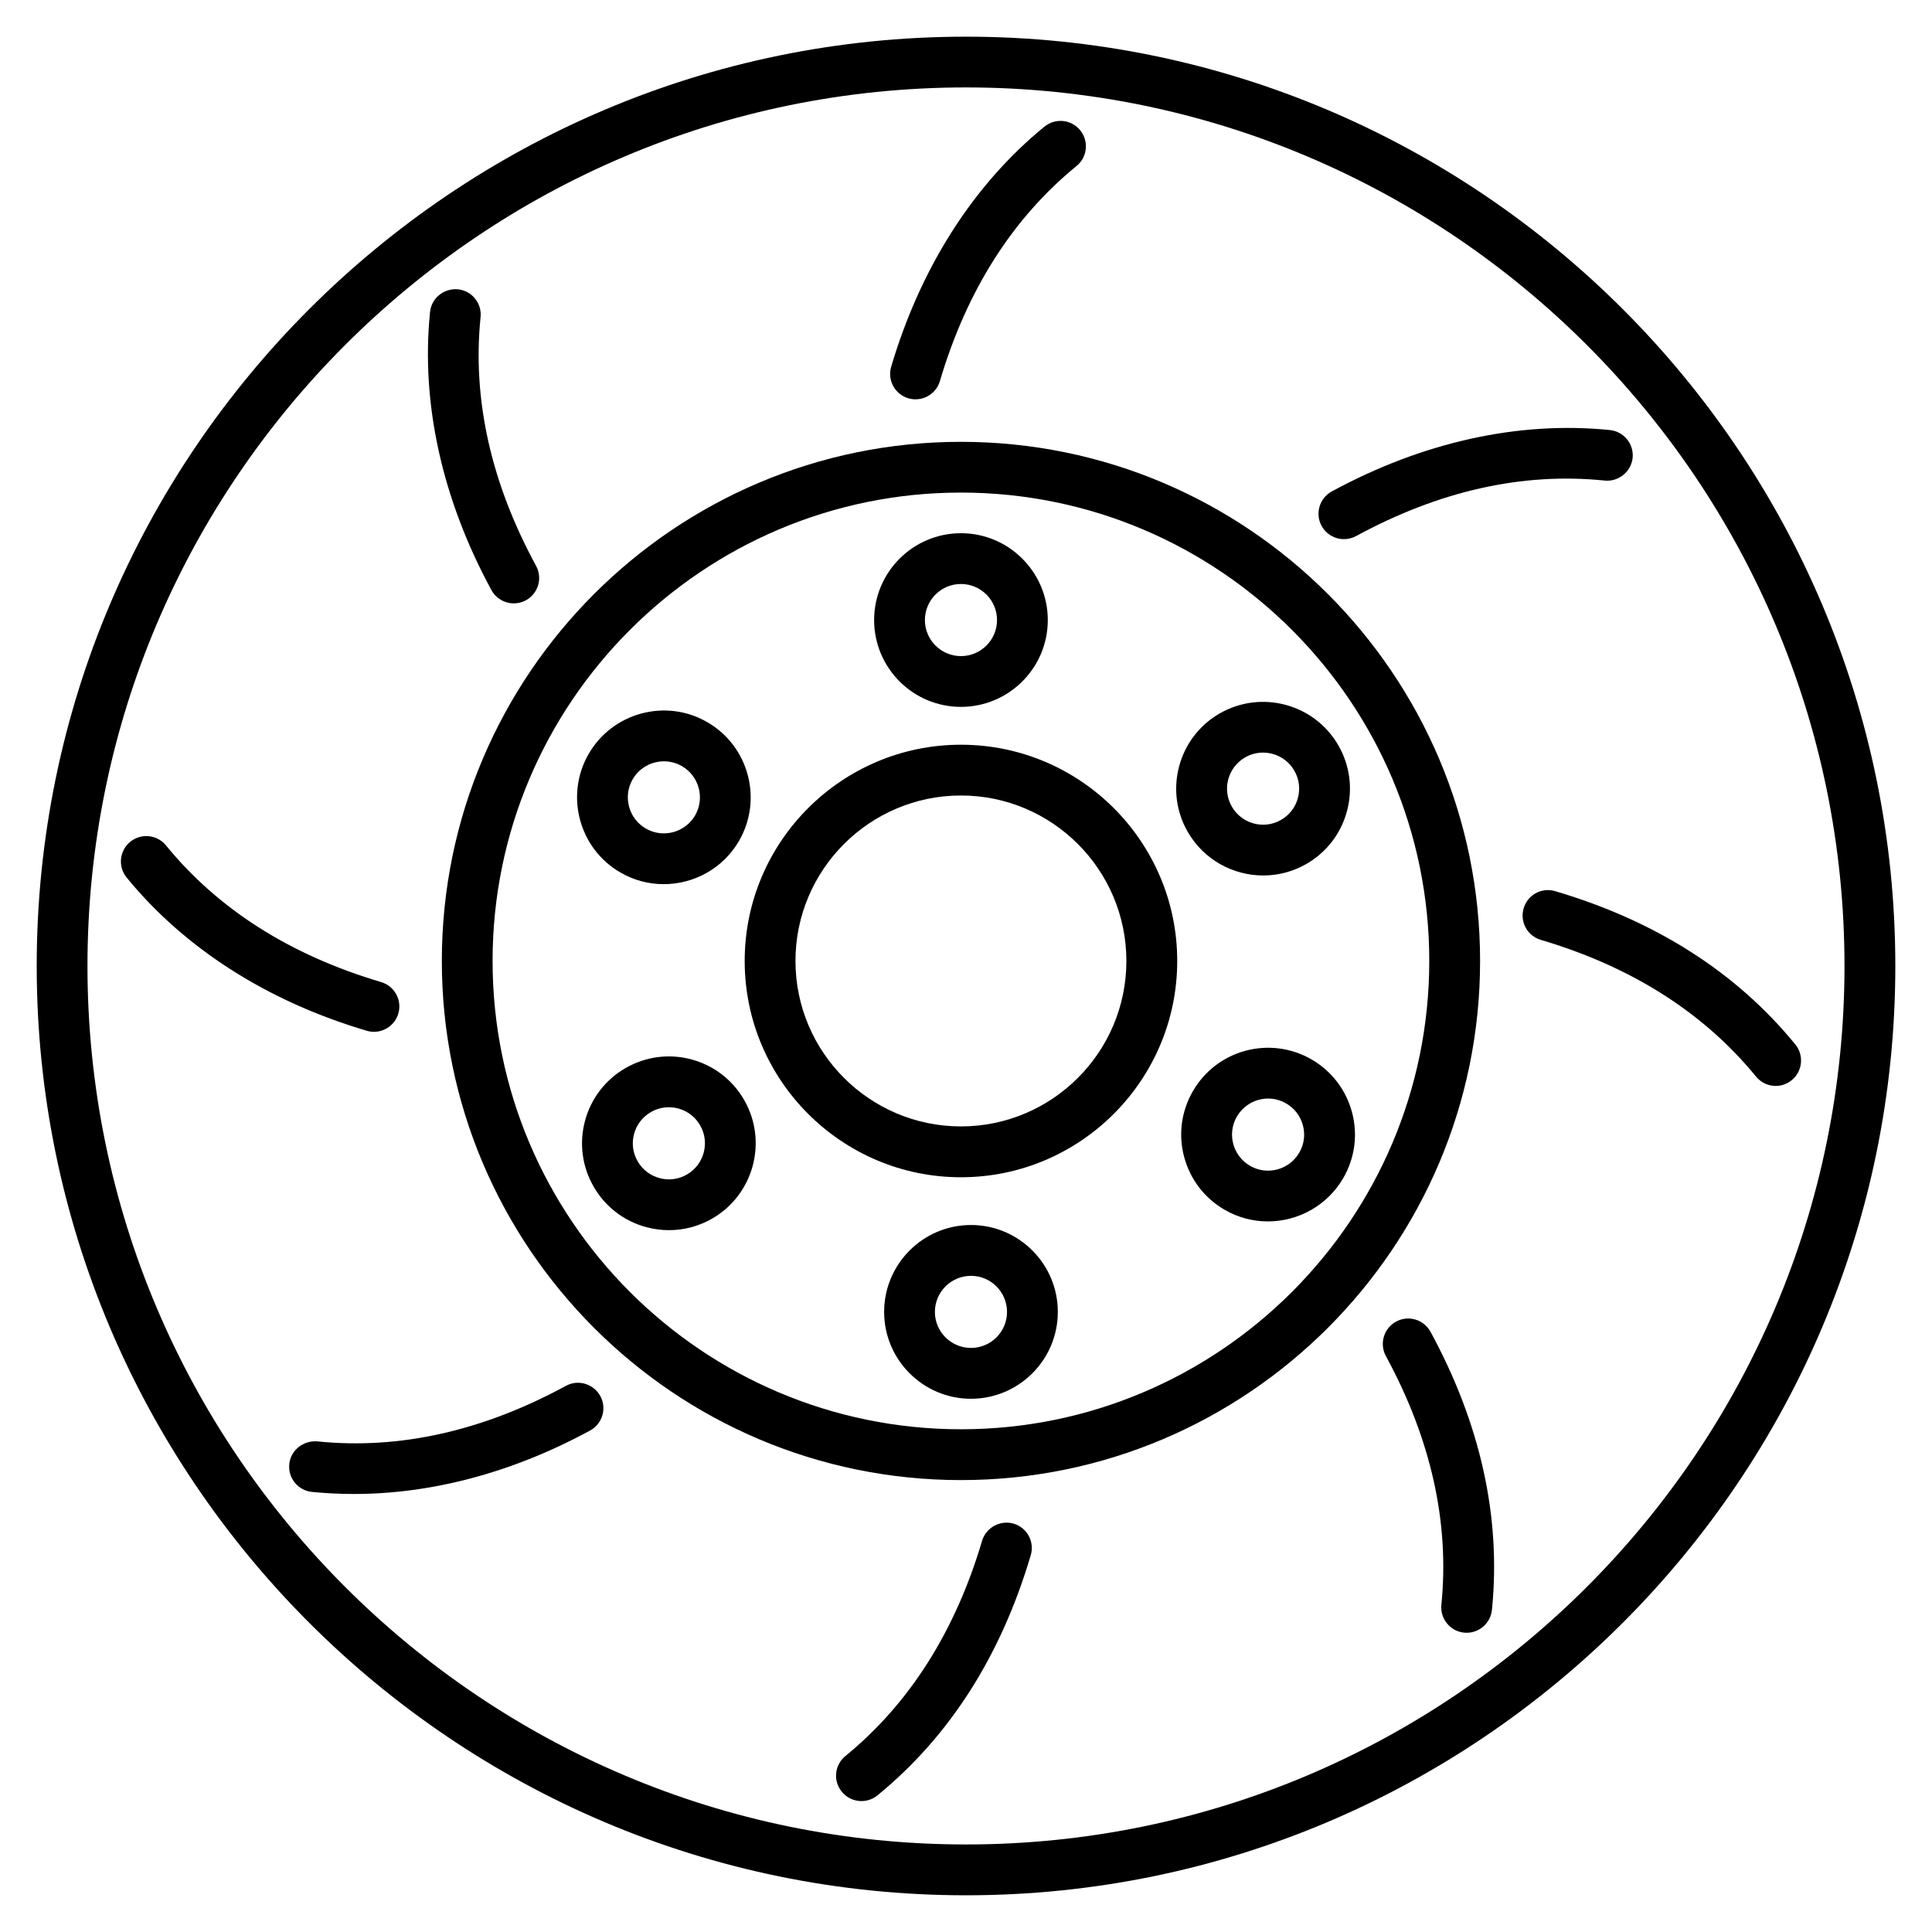
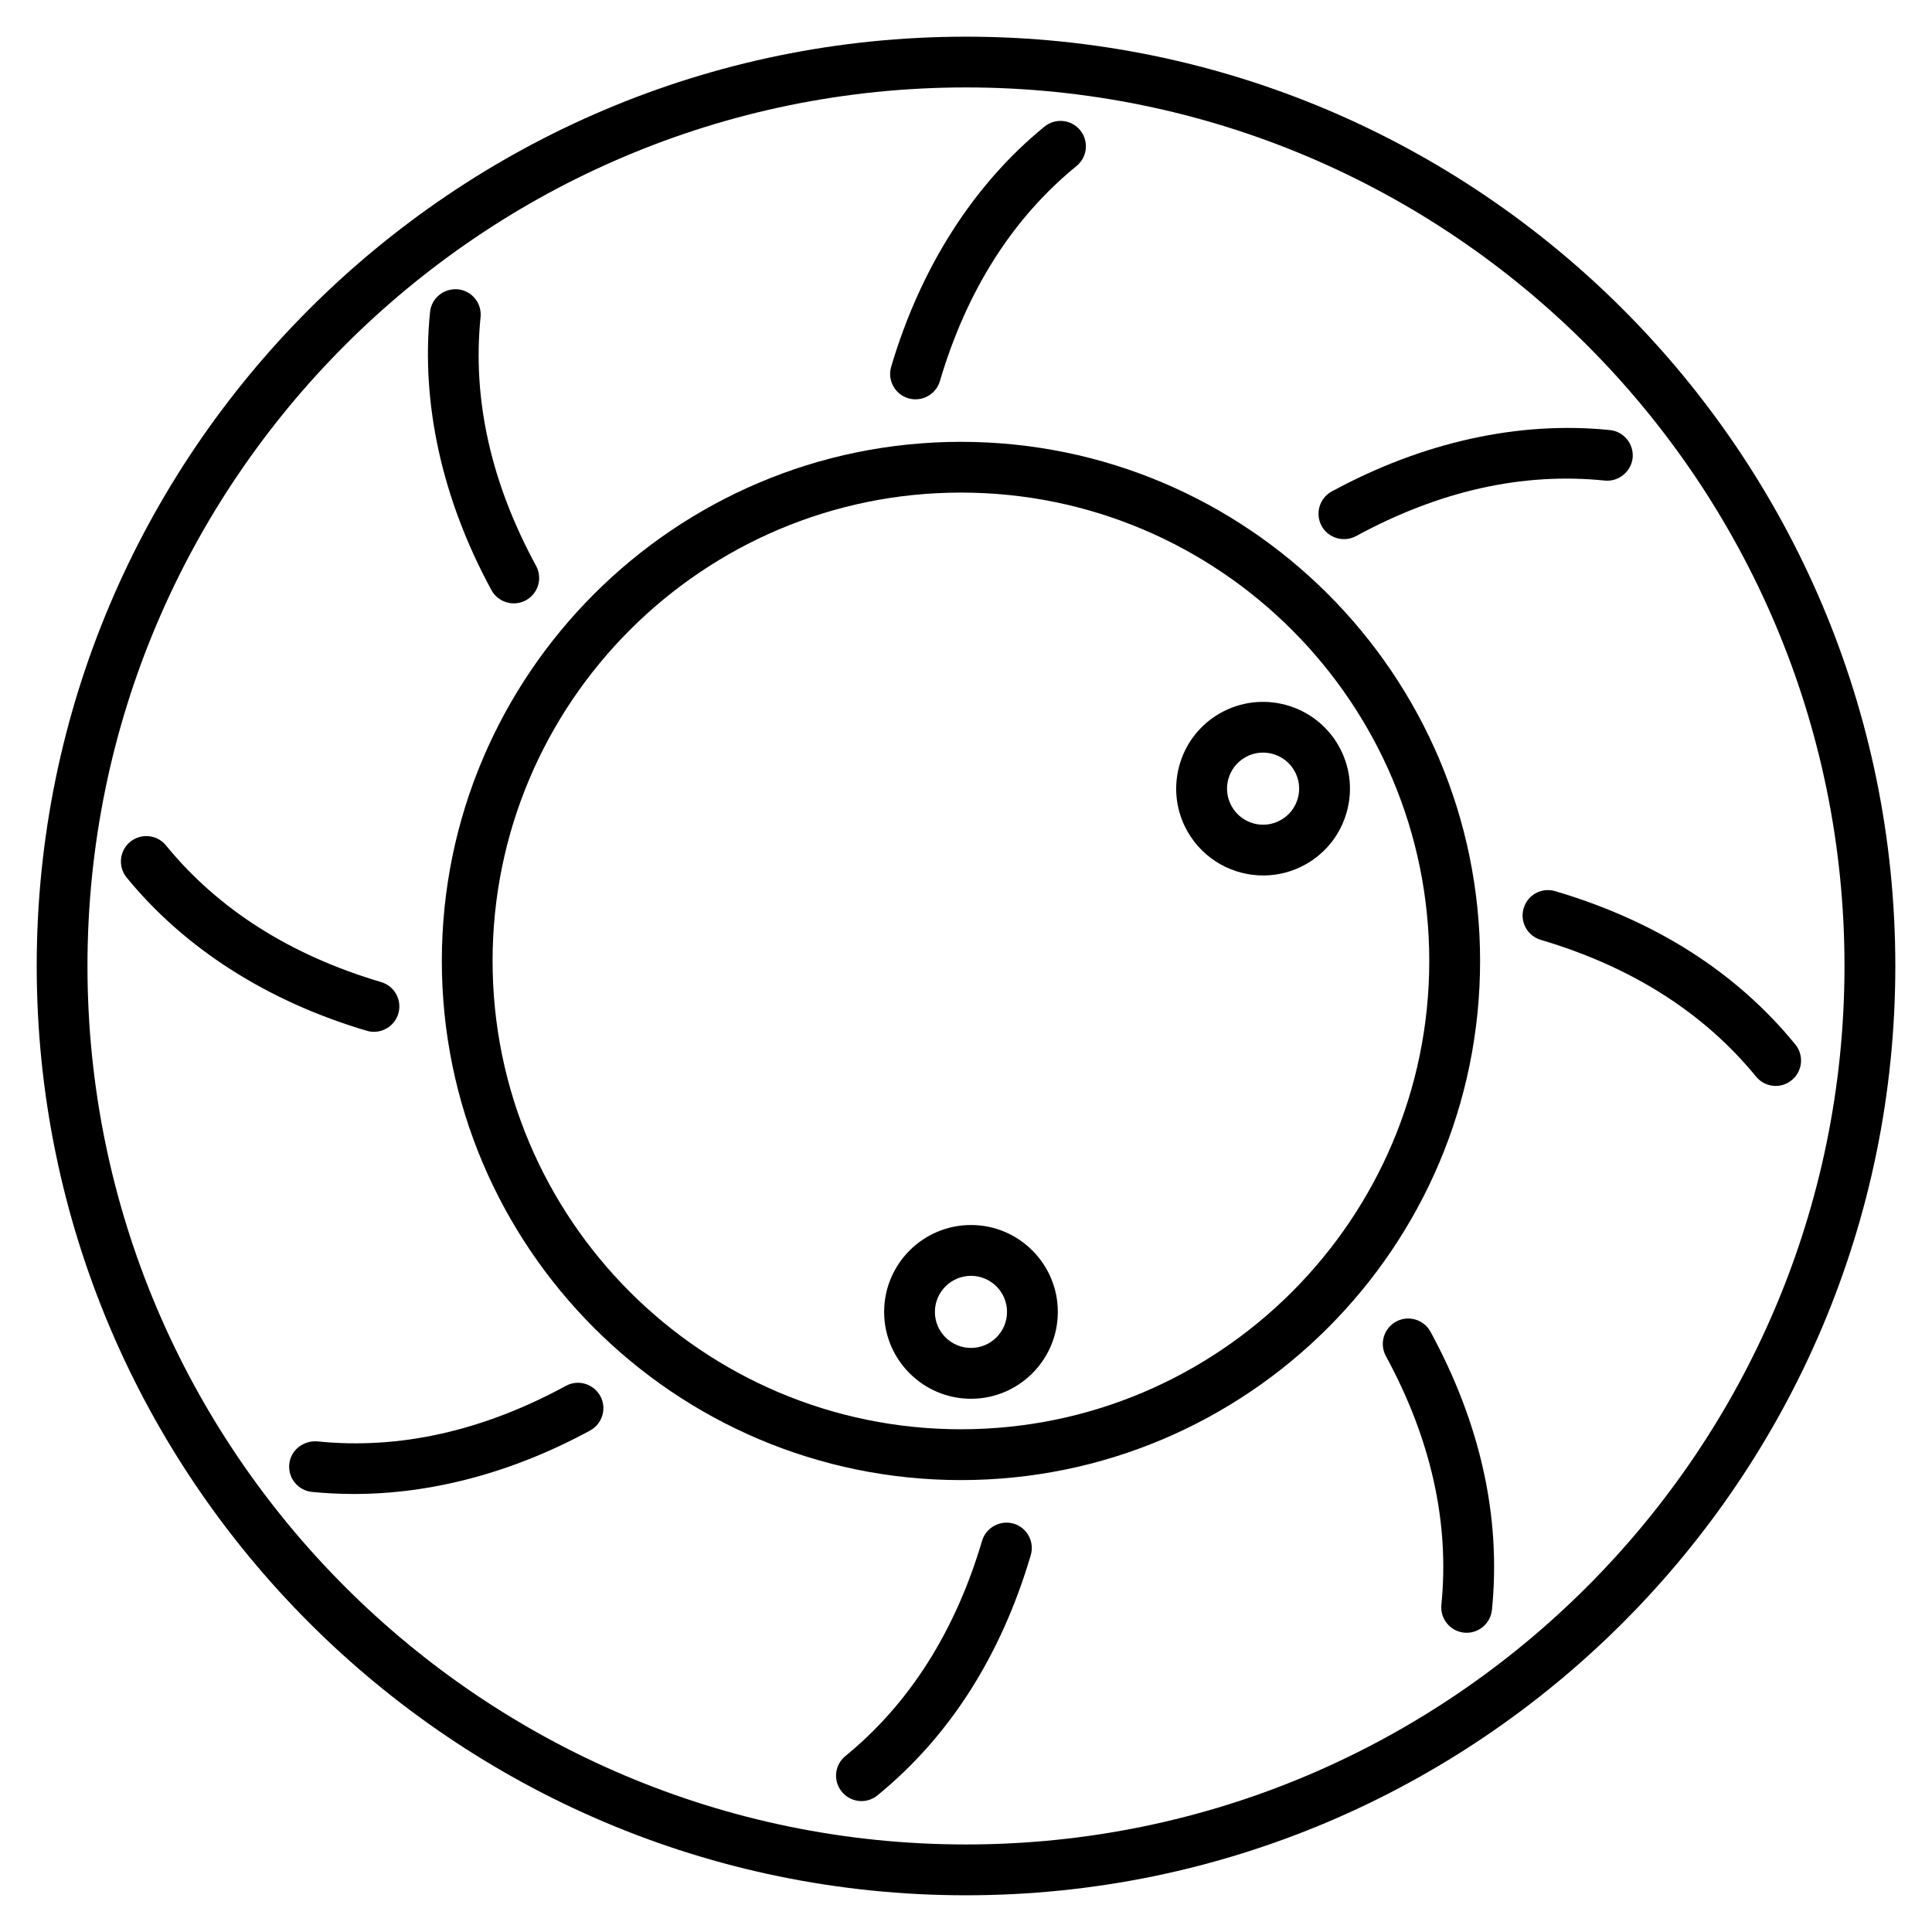
<svg xmlns="http://www.w3.org/2000/svg" fill="#000000" width="800px" height="800px" version="1.1" viewBox="144 144 512 512">
  <g>
    <path d="m400 153.72c-135.8 0-246.27 110.47-246.27 246.27 0 135.79 110.48 246.28 246.27 246.28 135.79 0 246.28-110.49 246.28-246.28-0.004-135.8-110.49-246.27-246.28-246.27zm0 479.08c-128.37 0-232.82-104.43-232.82-232.81 0-128.37 104.45-232.82 232.82-232.82 128.38 0 232.81 104.45 232.81 232.82 0 128.38-104.43 232.81-232.81 232.81z" />
    <path d="m398.66 261.09c-75.863 0-137.57 61.711-137.57 137.57 0 75.863 61.707 137.58 137.57 137.58 75.863 0 137.58-61.715 137.58-137.58 0-75.863-61.715-137.57-137.58-137.57zm0 261.68c-68.438 0-124.12-55.672-124.12-124.11s55.68-124.12 124.12-124.12 124.11 55.68 124.11 124.12-55.672 124.11-124.11 124.11z" />
-     <path d="m398.66 341.36c-31.598 0-57.309 25.711-57.309 57.309 0 31.605 25.711 57.316 57.309 57.316 31.605 0 57.316-25.711 57.316-57.316 0-31.598-25.711-57.309-57.316-57.309zm0 101.15c-24.18 0-43.852-19.664-43.852-43.844 0-24.184 19.672-43.852 43.852-43.852 24.18 0 43.844 19.672 43.844 43.852 0 24.18-19.664 43.844-43.844 43.844z" />
    <path d="m384.72 249.55c0.633 0.188 1.273 0.27 1.906 0.27 2.906 0 5.586-1.891 6.457-4.82 7.09-24.008 19.277-43.195 36.223-57.02 2.875-2.348 3.301-6.586 0.953-9.469-2.348-2.875-6.57-3.309-9.461-0.961-18.809 15.352-32.855 37.355-40.625 63.641-1.059 3.562 0.98 7.301 4.547 8.359z" />
    <path d="m280.16 303.9c1.086 0 2.184-0.262 3.203-0.812 3.269-1.781 4.477-5.863 2.703-9.125-11.969-22.004-16.922-44.191-14.711-65.922 0.379-3.695-2.316-7-6.012-7.375-3.672-0.32-7.008 2.309-7.375 6.012-2.457 24.141 3.18 49.629 16.27 73.711 1.223 2.246 3.531 3.512 5.922 3.512z" />
    <path d="m243.1 417.44c2.906 0 5.586-1.891 6.457-4.82 1.051-3.566-0.984-7.301-4.551-8.359-24.016-7.098-43.203-19.285-57.02-36.223-2.359-2.875-6.586-3.293-9.469-0.961-2.875 2.348-3.309 6.586-0.961 9.469 15.344 18.801 37.348 32.848 63.641 40.617 0.629 0.195 1.27 0.277 1.902 0.277z" />
    <path d="m293.96 511.27c-21.988 11.961-44.176 16.953-65.93 14.703-3.664-0.246-7 2.332-7.367 6.027-0.379 3.695 2.316 7 6.019 7.375 3.672 0.359 7.375 0.543 11.105 0.543 20.773 0 42.195-5.734 62.598-16.82 3.269-1.773 4.477-5.863 2.703-9.133-1.797-3.254-5.871-4.484-9.129-2.695z" />
    <path d="m412.62 547.78c-3.516-1.02-7.301 1-8.359 4.551-7.098 24-19.285 43.203-36.223 57.035-2.883 2.348-3.309 6.586-0.953 9.461 1.324 1.625 3.262 2.481 5.207 2.481 1.504 0 3.008-0.508 4.254-1.527 19.07-15.574 32.738-36.977 40.617-63.641 1.047-3.566-0.98-7.309-4.543-8.359z" />
    <path d="m513.97 494.24c-3.254 1.773-4.469 5.863-2.695 9.133 11.961 21.996 16.902 44.176 14.703 65.922-0.359 3.695 2.332 7 6.027 7.375 0.23 0.016 0.461 0.031 0.672 0.031 3.418 0 6.34-2.598 6.703-6.062 2.465-24.492-3.008-49.281-16.281-73.711-1.754-3.231-5.859-4.477-9.129-2.688z" />
    <path d="m619.78 420.79c-15.59-19.09-36.996-32.758-63.641-40.625-3.613-1.074-7.309 0.992-8.359 4.551-1.051 3.566 0.984 7.309 4.551 8.363 24 7.09 43.188 19.277 57.035 36.223 1.332 1.625 3.254 2.481 5.207 2.481 1.496 0 3.008-0.508 4.254-1.527 2.875-2.352 3.301-6.59 0.953-9.465z" />
    <path d="m500.15 286.88c1.086 0 2.203-0.262 3.219-0.812 22.012-11.961 44.074-16.953 65.922-14.711 3.613 0.359 6.981-2.316 7.375-6.012 0.359-3.695-2.332-7-6.027-7.375-24.164-2.457-49.629 3.188-73.711 16.27-3.254 1.773-4.469 5.863-2.695 9.125 1.219 2.242 3.535 3.516 5.918 3.516z" />
-     <path d="m398.66 331.33c12.691 0 23.016-10.316 23.016-23.008 0-12.691-10.324-23.016-23.016-23.016-12.691 0-23.008 10.324-23.008 23.016 0 12.691 10.316 23.008 23.008 23.008zm0-32.566c5.273 0 9.562 4.289 9.562 9.562 0 5.266-4.289 9.551-9.562 9.551-5.266 0-9.551-4.289-9.551-9.551 0-5.277 4.285-9.562 9.551-9.562z" />
-     <path d="m308.43 375.23c3.613 2.094 7.566 3.09 11.465 3.078 7.961 0 15.711-4.121 19.977-11.5 6.332-10.992 2.555-25.094-8.438-31.434-10.973-6.359-25.086-2.562-31.434 8.426-6.34 10.992-2.555 25.098 8.43 31.43zm3.227-24.699c1.773-3.062 4.992-4.773 8.297-4.773 1.617 0 3.254 0.41 4.754 1.273l0.008 0.008c4.559 2.629 6.129 8.484 3.5 13.043-2.652 4.551-8.5 6.137-13.059 3.492-2.203-1.273-3.785-3.328-4.445-5.797-0.664-2.465-0.328-5.043 0.945-7.246z" />
-     <path d="m327.22 424.75c-5.93-1.594-12.133-0.754-17.461 2.301-5.324 3.09-9.133 8.051-10.727 13.98-1.586 5.93-0.773 12.141 2.301 17.461 3.07 5.324 8.035 9.133 13.973 10.727 1.988 0.527 4 0.789 6.004 0.789 3.984 0 7.918-1.051 11.465-3.09 10.98-6.359 14.762-20.453 8.418-31.441-3.07-5.32-8.031-9.133-13.973-10.727zm-1.18 30.508c-2.211 1.281-4.797 1.625-7.246 0.953-2.465-0.656-4.527-2.234-5.809-4.453-1.273-2.203-1.617-4.781-0.953-7.246 0.656-2.465 2.242-4.516 4.461-5.797 1.496-0.871 3.137-1.281 4.754-1.281 3.301 0 6.523 1.707 8.289 4.781 2.641 4.547 1.07 10.414-3.496 13.043z" />
    <path d="m401.32 468.64c-12.691 0-23.016 10.332-23.016 23.031 0 12.684 10.324 23.016 23.016 23.016 12.691 0 23.016-10.332 23.016-23.016 0-12.699-10.324-23.031-23.016-23.031zm0 32.574c-5.273 0-9.562-4.273-9.562-9.543 0-5.273 4.289-9.562 9.562-9.562 5.266 0 9.551 4.289 9.551 9.562 0.004 5.273-4.285 9.543-9.551 9.543z" />
-     <path d="m502.29 438.73c-1.594-5.93-5.402-10.891-10.727-13.98-5.324-3.055-11.516-3.879-17.461-2.301-5.93 1.594-10.891 5.402-13.98 10.727-3.07 5.324-3.894 11.531-2.301 17.461 1.594 5.93 5.402 10.891 10.727 13.98h0.016c3.598 2.086 7.539 3.07 11.449 3.07 7.949 0 15.703-4.141 19.977-11.5 3.07-5.316 3.894-11.527 2.301-17.457zm-13.965 10.727c-2.613 4.535-8.477 6.16-13.043 3.5-4.566-2.629-6.144-8.492-3.5-13.043 2.644-4.566 8.492-6.16 13.043-3.5 2.219 1.266 3.793 3.336 4.453 5.797 0.672 2.465 0.328 5.047-0.953 7.246z" />
    <path d="m478.77 376.01c3.894 0 7.852-0.992 11.465-3.07 5.324-3.07 9.133-8.035 10.727-13.973 1.594-5.945 0.773-12.148-2.301-17.473-6.359-10.992-20.453-14.742-31.441-8.418-5.324 3.07-9.133 8.035-10.727 13.973s-0.773 12.141 2.301 17.461c4.269 7.367 12.008 11.5 19.977 11.5zm-4.812-31.281c1.496-0.871 3.137-1.281 4.746-1.281 3.301 0 6.539 1.719 8.297 4.781 1.281 2.211 1.625 4.781 0.953 7.246-0.656 2.465-2.234 4.527-4.453 5.797-4.566 2.66-10.43 1.051-13.043-3.5-2.644-4.555-1.07-10.406 3.5-13.043z" />
  </g>
</svg>